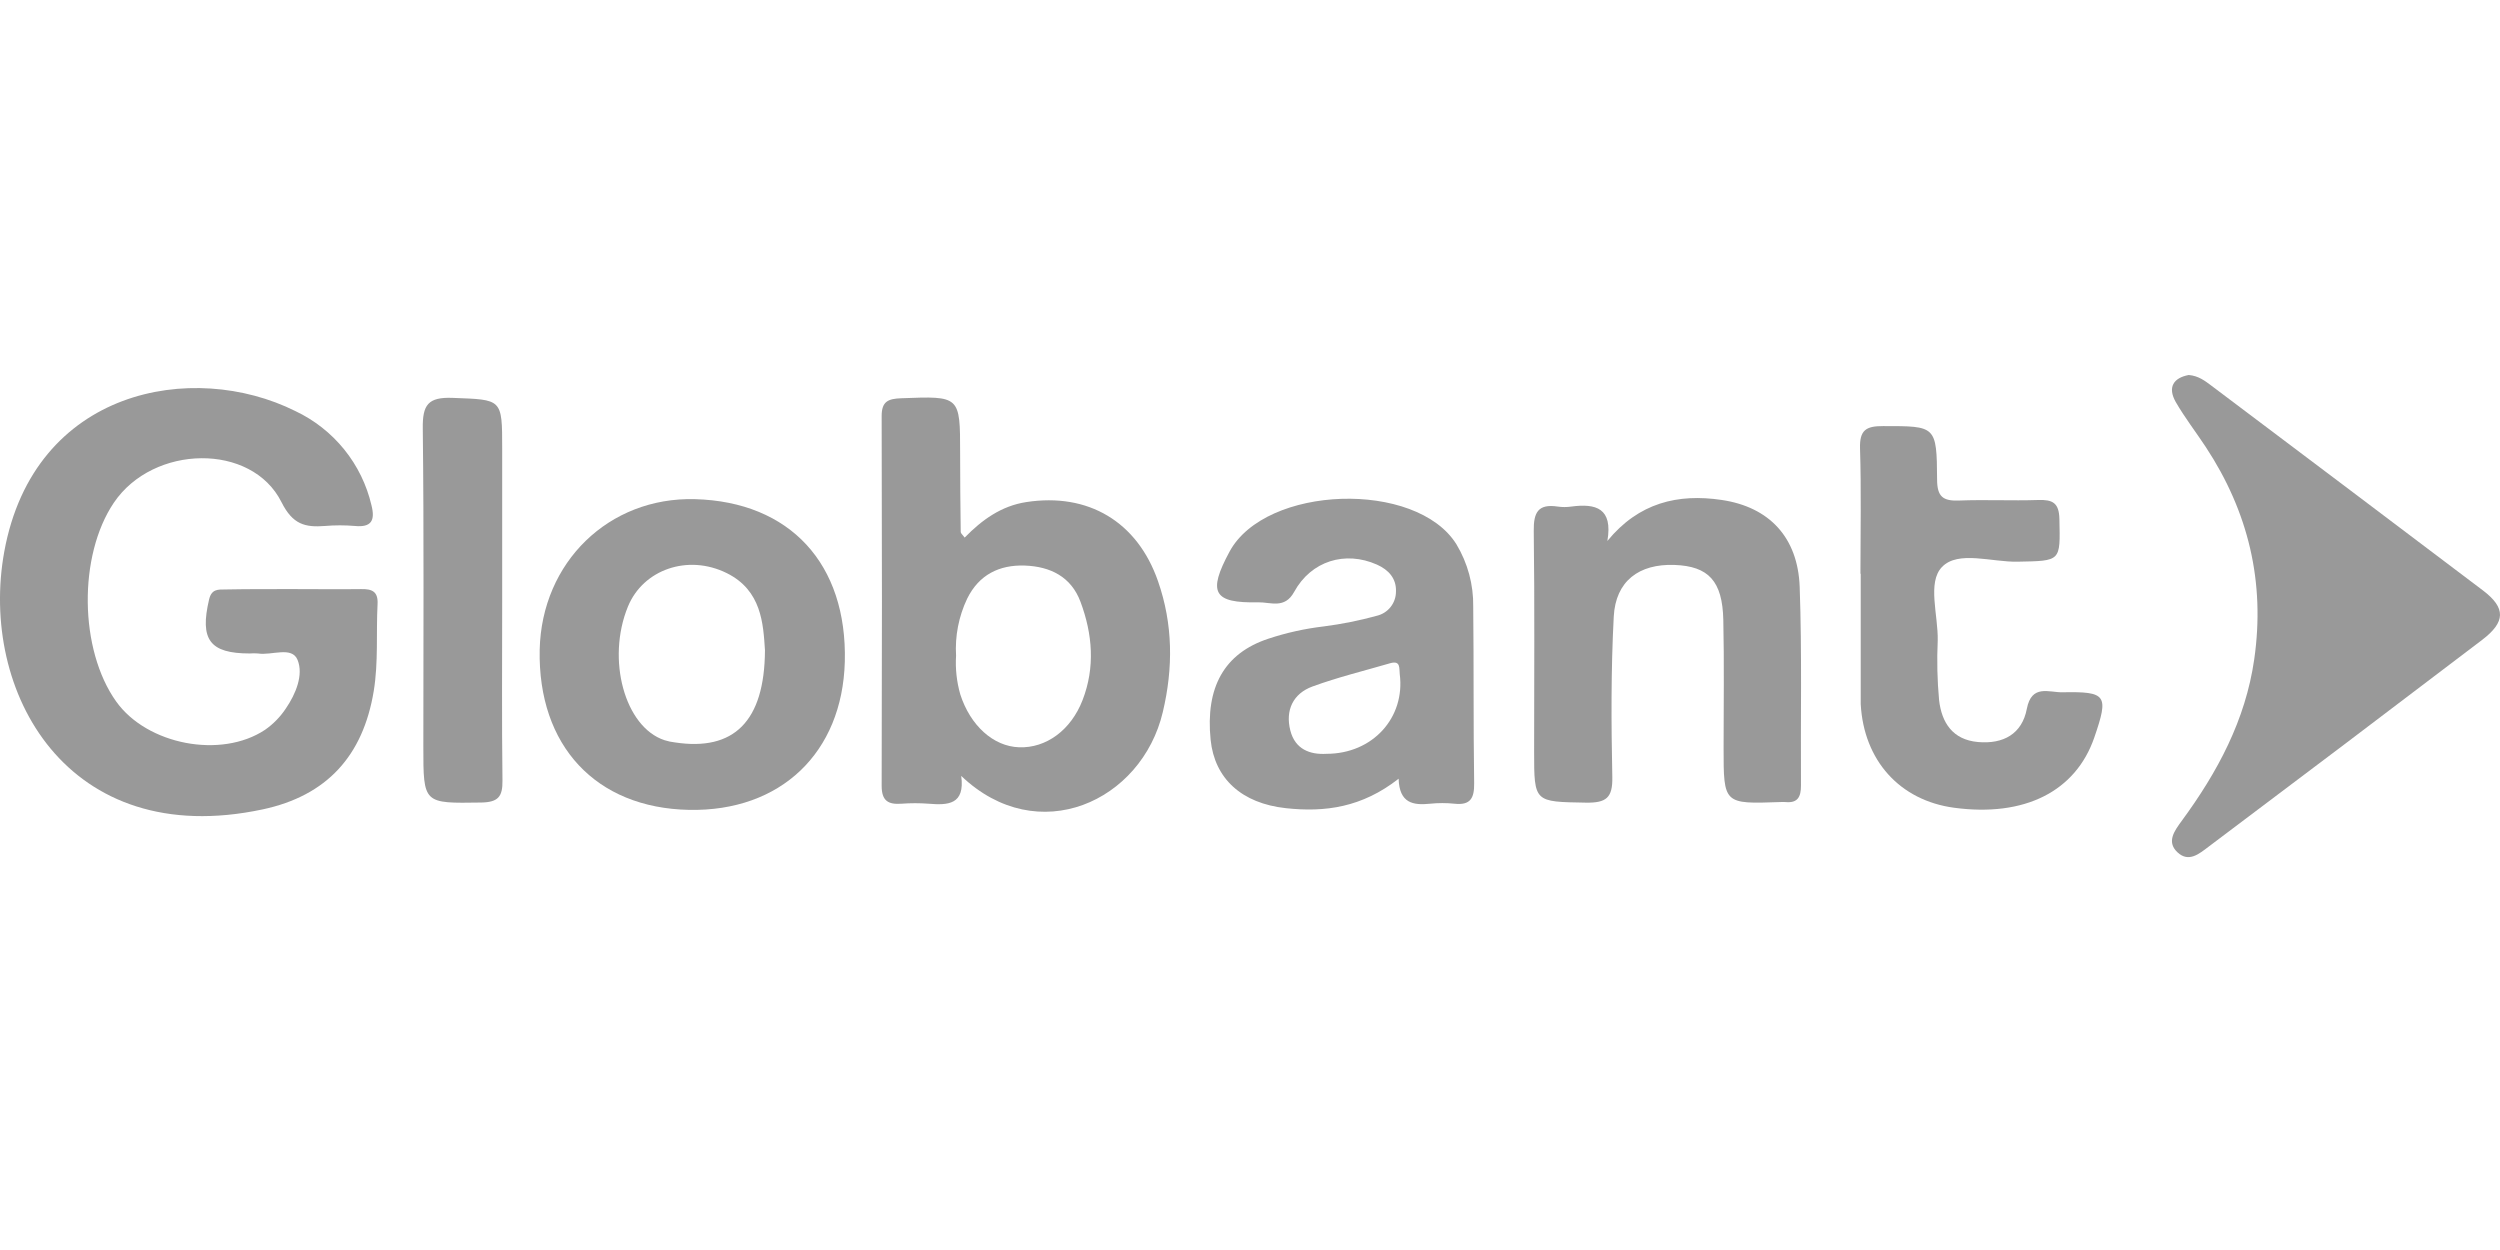
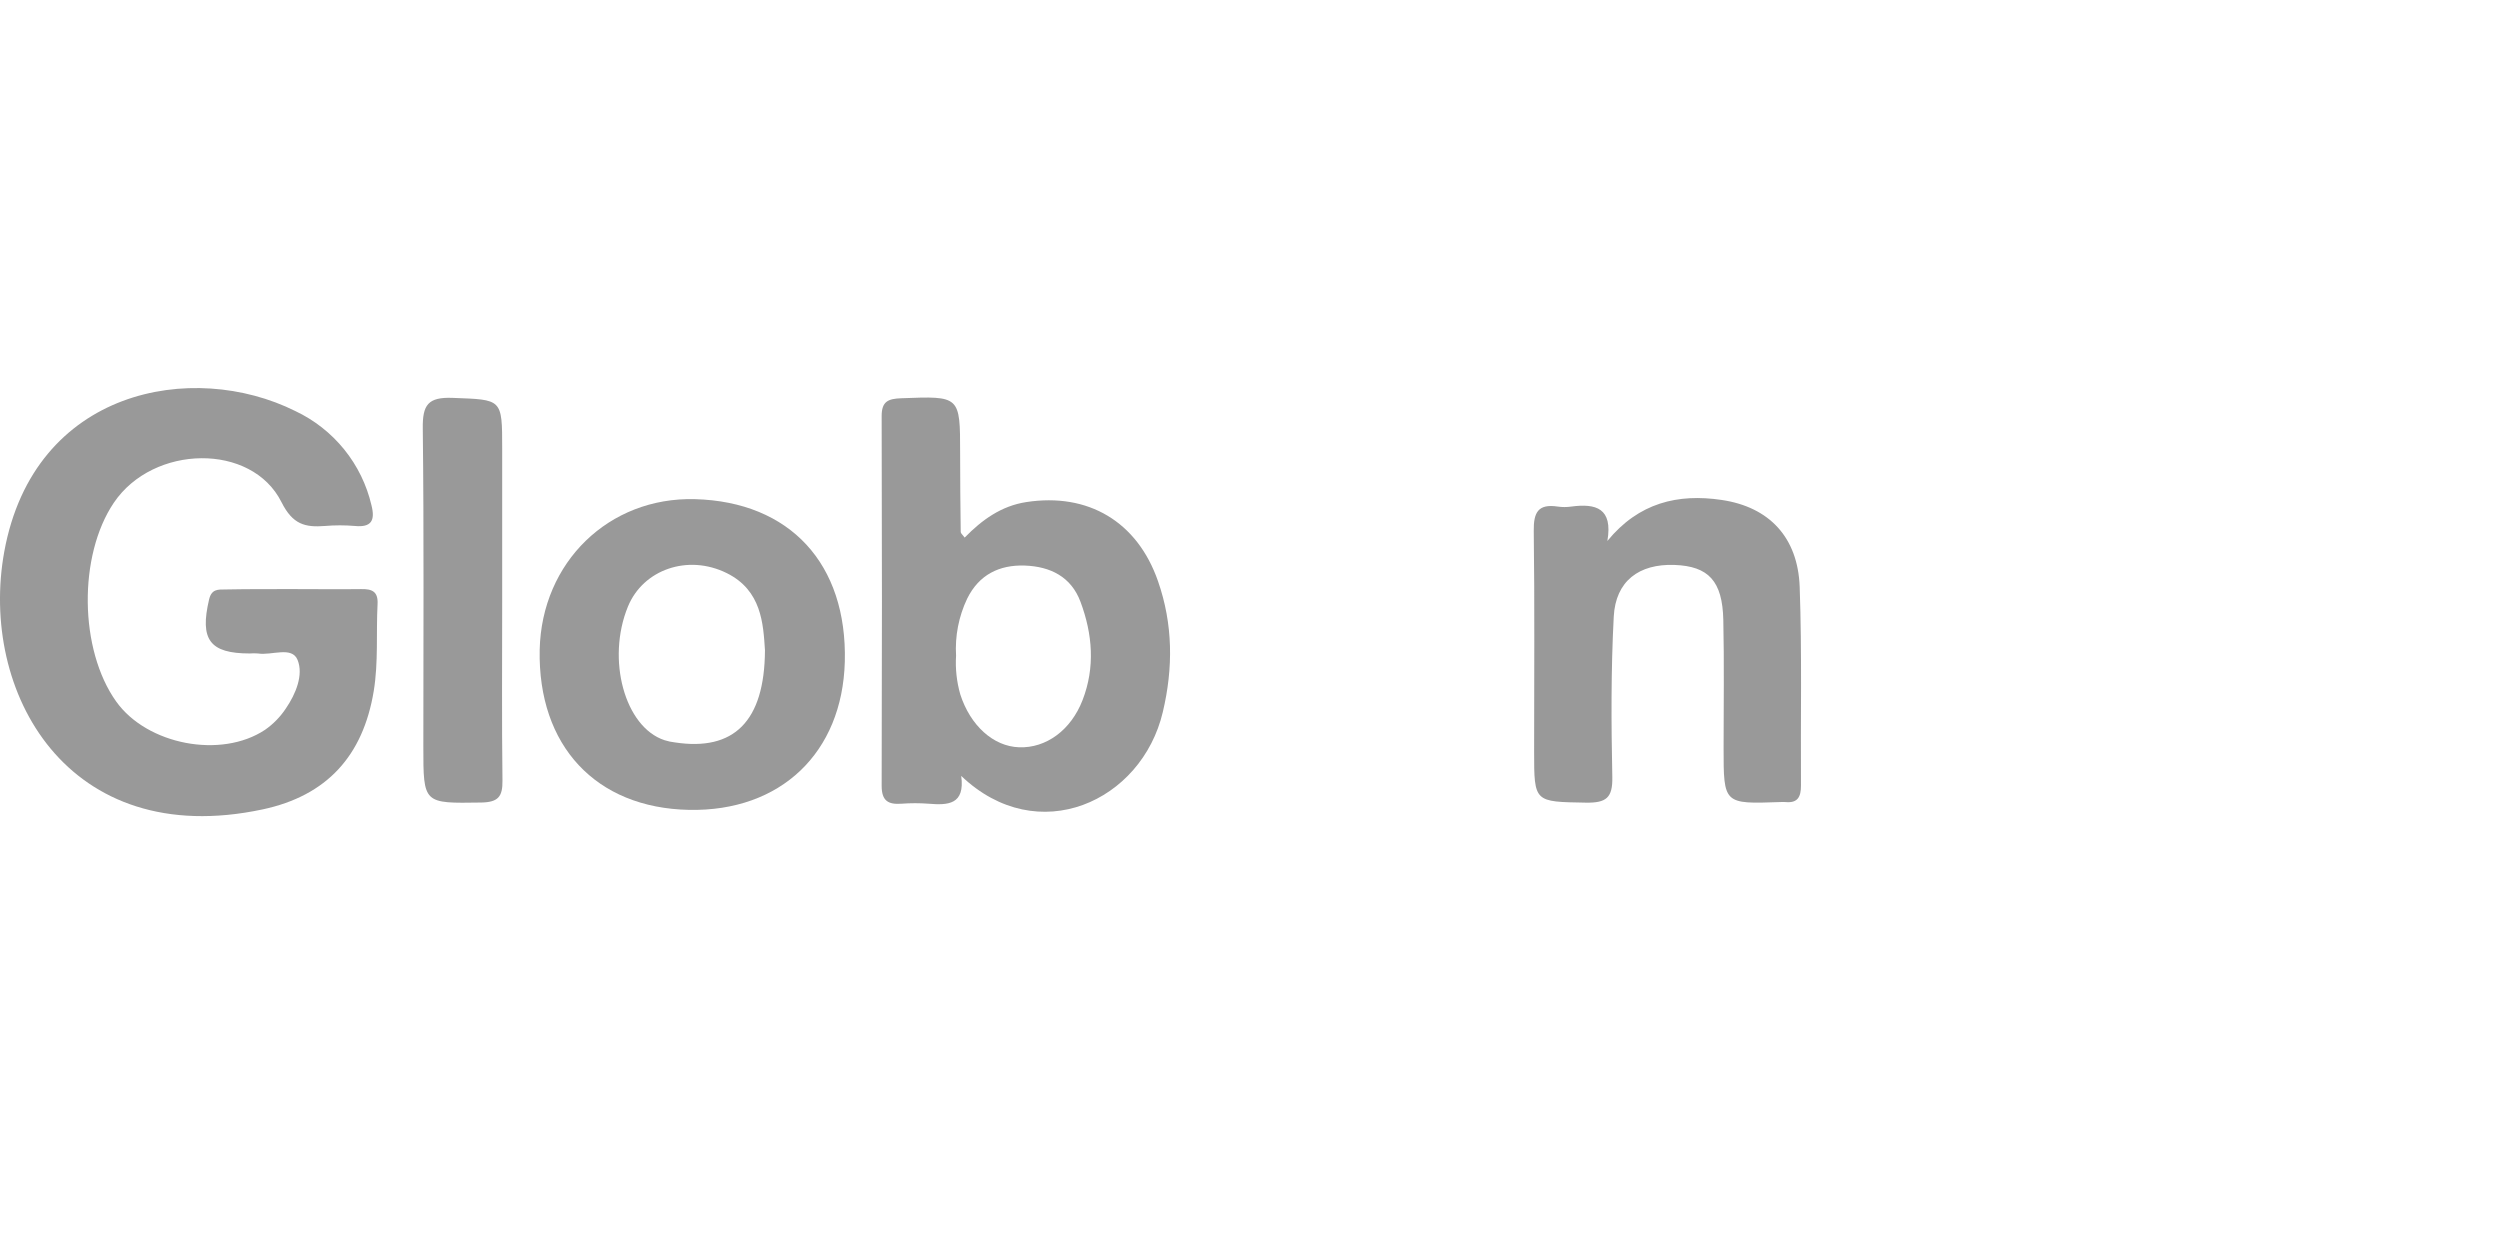
<svg xmlns="http://www.w3.org/2000/svg" width="100%" height="50.000%" viewBox="0 0 80 40" fill="none">
  <path d="M9.465 18.851C10.162 18.851 10.861 18.86 11.559 18.851C11.908 18.844 12.104 18.93 12.082 19.333C12.034 20.258 12.111 21.183 11.96 22.111C11.619 24.185 10.461 25.461 8.408 25.9C2.15 27.235 -0.679 22.131 0.137 17.65C1.091 12.435 6.172 11.519 9.451 13.154C10.058 13.441 10.593 13.861 11.015 14.383C11.437 14.905 11.735 15.516 11.887 16.169C12.01 16.653 11.887 16.883 11.355 16.831C11.037 16.804 10.718 16.804 10.401 16.831C9.763 16.881 9.367 16.785 9.008 16.07C8.055 14.162 4.903 14.221 3.643 16.087C2.5 17.782 2.535 20.792 3.719 22.45C4.704 23.831 7.074 24.29 8.481 23.354C8.744 23.171 8.97 22.939 9.147 22.672C9.466 22.206 9.716 21.596 9.523 21.119C9.342 20.668 8.692 20.983 8.255 20.911C8.168 20.904 8.08 20.904 7.993 20.911C6.707 20.911 6.388 20.466 6.691 19.182C6.77 18.848 6.974 18.864 7.202 18.863C7.953 18.848 8.709 18.851 9.465 18.851Z" fill="#999999" />
-   <path d="M70.039 12C70.351 12.026 70.559 12.187 70.768 12.344C73.665 14.523 76.56 16.707 79.454 18.894C80.192 19.454 80.181 19.904 79.425 20.479C76.518 22.691 73.603 24.895 70.678 27.092C70.378 27.318 70.039 27.614 69.677 27.272C69.314 26.93 69.597 26.57 69.813 26.271C70.96 24.709 71.856 23.047 72.136 21.093C72.489 18.626 71.948 16.378 70.588 14.309C70.269 13.825 69.907 13.356 69.623 12.863C69.356 12.391 69.551 12.091 70.039 12Z" fill="#999999" />
  <path d="M51.436 17.311C52.439 16.085 53.695 15.789 55.097 15.999C56.619 16.225 57.533 17.197 57.59 18.783C57.665 20.9 57.617 23.021 57.631 25.14C57.631 25.493 57.532 25.704 57.138 25.666C57.08 25.662 57.022 25.662 56.963 25.666C55.155 25.73 55.155 25.73 55.155 23.934C55.155 22.572 55.176 21.209 55.146 19.84C55.119 18.592 54.672 18.118 53.584 18.078C52.45 18.037 51.7 18.592 51.64 19.731C51.55 21.439 51.559 23.156 51.594 24.867C51.608 25.536 51.394 25.693 50.755 25.685C49.094 25.655 49.092 25.685 49.092 24.05C49.092 21.697 49.111 19.345 49.08 16.992C49.072 16.4 49.216 16.116 49.846 16.21C49.99 16.231 50.136 16.231 50.281 16.21C51.069 16.105 51.617 16.259 51.436 17.311Z" fill="#999999" />
-   <path d="M59.534 18.359C59.534 17.023 59.563 15.687 59.521 14.353C59.503 13.764 59.71 13.632 60.263 13.635C61.949 13.635 61.976 13.617 61.987 15.342C61.987 15.899 62.179 16.036 62.691 16.017C63.533 15.984 64.378 16.028 65.22 16C65.681 15.985 65.89 16.085 65.901 16.612C65.93 17.974 65.957 17.946 64.569 17.974C63.739 17.994 62.661 17.605 62.144 18.143C61.665 18.637 62.026 19.691 62.007 20.499C61.978 21.135 61.992 21.773 62.051 22.407C62.134 23.122 62.481 23.672 63.296 23.745C64.111 23.817 64.705 23.483 64.858 22.685C65.01 21.886 65.567 22.161 65.997 22.153C67.414 22.126 67.484 22.242 67.019 23.596C66.423 25.328 64.784 26.151 62.532 25.848C60.793 25.614 59.641 24.336 59.543 22.531C59.543 22.473 59.543 22.415 59.543 22.358V18.359H59.534Z" fill="#999999" />
  <path d="M16.07 19.232C16.07 21.14 16.055 23.061 16.079 24.975C16.086 25.493 15.943 25.671 15.398 25.681C13.545 25.708 13.547 25.731 13.547 23.888C13.547 20.494 13.568 17.1 13.529 13.707C13.519 12.957 13.694 12.702 14.483 12.732C16.069 12.793 16.07 12.745 16.07 14.358V19.232Z" fill="#999999" />
  <path d="M37.056 18.597C36.393 16.69 34.818 15.762 32.844 16.066C32.043 16.188 31.423 16.635 30.869 17.203C30.8 17.108 30.743 17.067 30.743 17.023C30.732 16.183 30.724 15.344 30.724 14.503C30.724 12.661 30.724 12.673 28.843 12.744C28.42 12.759 28.21 12.843 28.213 13.322C28.225 17.263 28.225 21.204 28.213 25.146C28.213 25.628 28.422 25.749 28.846 25.719C29.136 25.697 29.427 25.697 29.717 25.719C30.337 25.77 30.884 25.75 30.759 24.829C33.212 27.172 36.536 25.646 37.21 22.785C37.546 21.371 37.536 19.973 37.056 18.597ZM34.642 22.404C34.27 23.367 33.472 23.945 32.612 23.913C31.782 23.885 31.049 23.213 30.73 22.223C30.614 21.82 30.568 21.401 30.594 20.983C30.557 20.355 30.678 19.728 30.948 19.16C31.325 18.39 31.979 18.07 32.793 18.098C33.608 18.127 34.278 18.454 34.577 19.261C34.962 20.293 35.048 21.356 34.642 22.404V22.404Z" fill="#999999" />
-   <path d="M47.143 19.409C47.153 18.708 46.967 18.019 46.606 17.418C45.322 15.358 40.498 15.519 39.345 17.653C38.64 18.962 38.822 19.305 40.265 19.274C40.653 19.266 41.11 19.495 41.412 18.942C41.957 17.946 43.047 17.617 44.061 18.067C44.438 18.235 44.688 18.514 44.671 18.933C44.67 19.111 44.61 19.284 44.5 19.423C44.39 19.563 44.236 19.661 44.064 19.703C43.505 19.857 42.937 19.971 42.363 20.045C41.758 20.116 41.162 20.248 40.584 20.44C39.176 20.906 38.57 21.992 38.74 23.674C38.867 24.919 39.736 25.709 41.151 25.862C42.403 25.998 43.585 25.837 44.756 24.919C44.779 25.706 45.222 25.774 45.763 25.719C46.023 25.692 46.285 25.692 46.546 25.719C47.058 25.774 47.179 25.537 47.173 25.063C47.145 23.179 47.164 21.293 47.143 19.409ZM42.449 24.122C41.92 24.154 41.442 23.977 41.29 23.374C41.126 22.728 41.377 22.195 41.999 21.968C42.809 21.671 43.654 21.466 44.483 21.224C44.832 21.122 44.769 21.393 44.792 21.573C44.971 22.964 43.927 24.122 42.449 24.122Z" fill="#999999" />
  <path d="M22.238 15.973C19.483 15.9 17.333 17.991 17.27 20.791C17.208 23.863 19.066 25.857 22.05 25.916C24.979 25.974 26.955 24.091 27.034 21.175C27.114 18.044 25.279 16.055 22.238 15.973ZM21.603 23.758C21.488 23.745 21.374 23.721 21.264 23.686C19.991 23.267 19.4 21.098 20.095 19.408C20.582 18.224 22.012 17.725 23.253 18.338C24.376 18.893 24.423 19.965 24.479 20.807C24.467 23.096 23.474 24.042 21.603 23.758Z" fill="#999999" />
</svg>